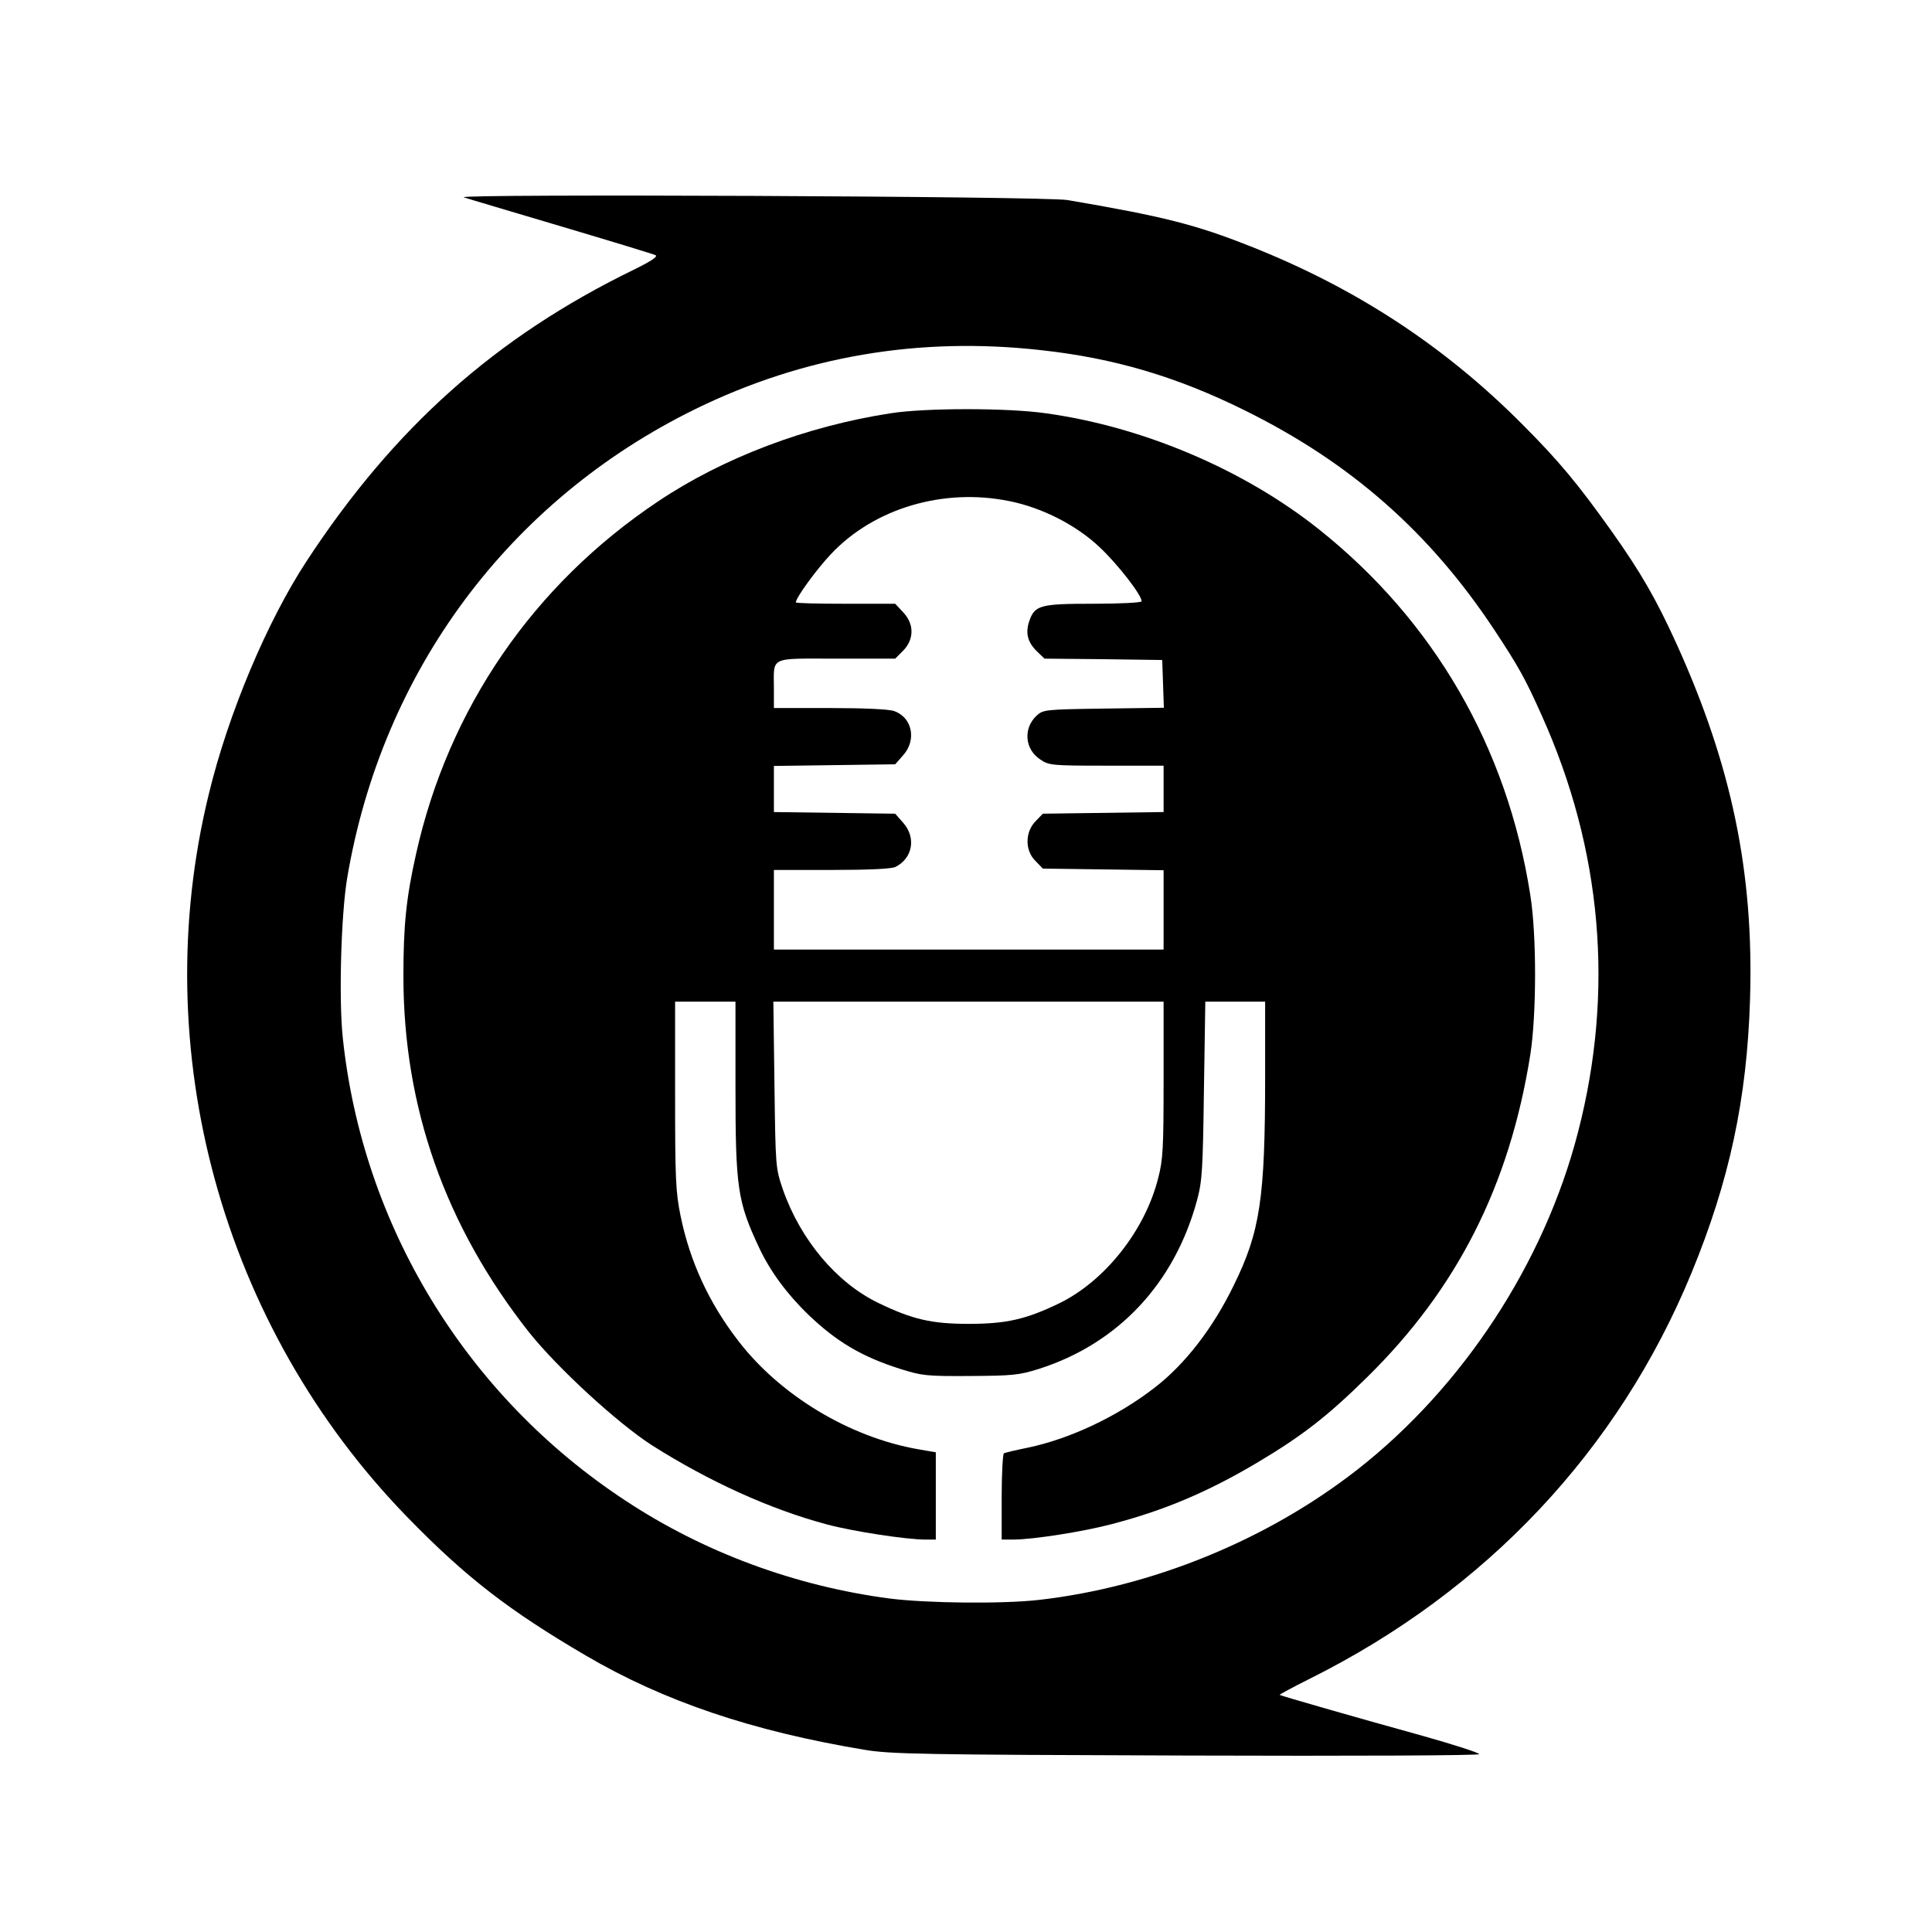
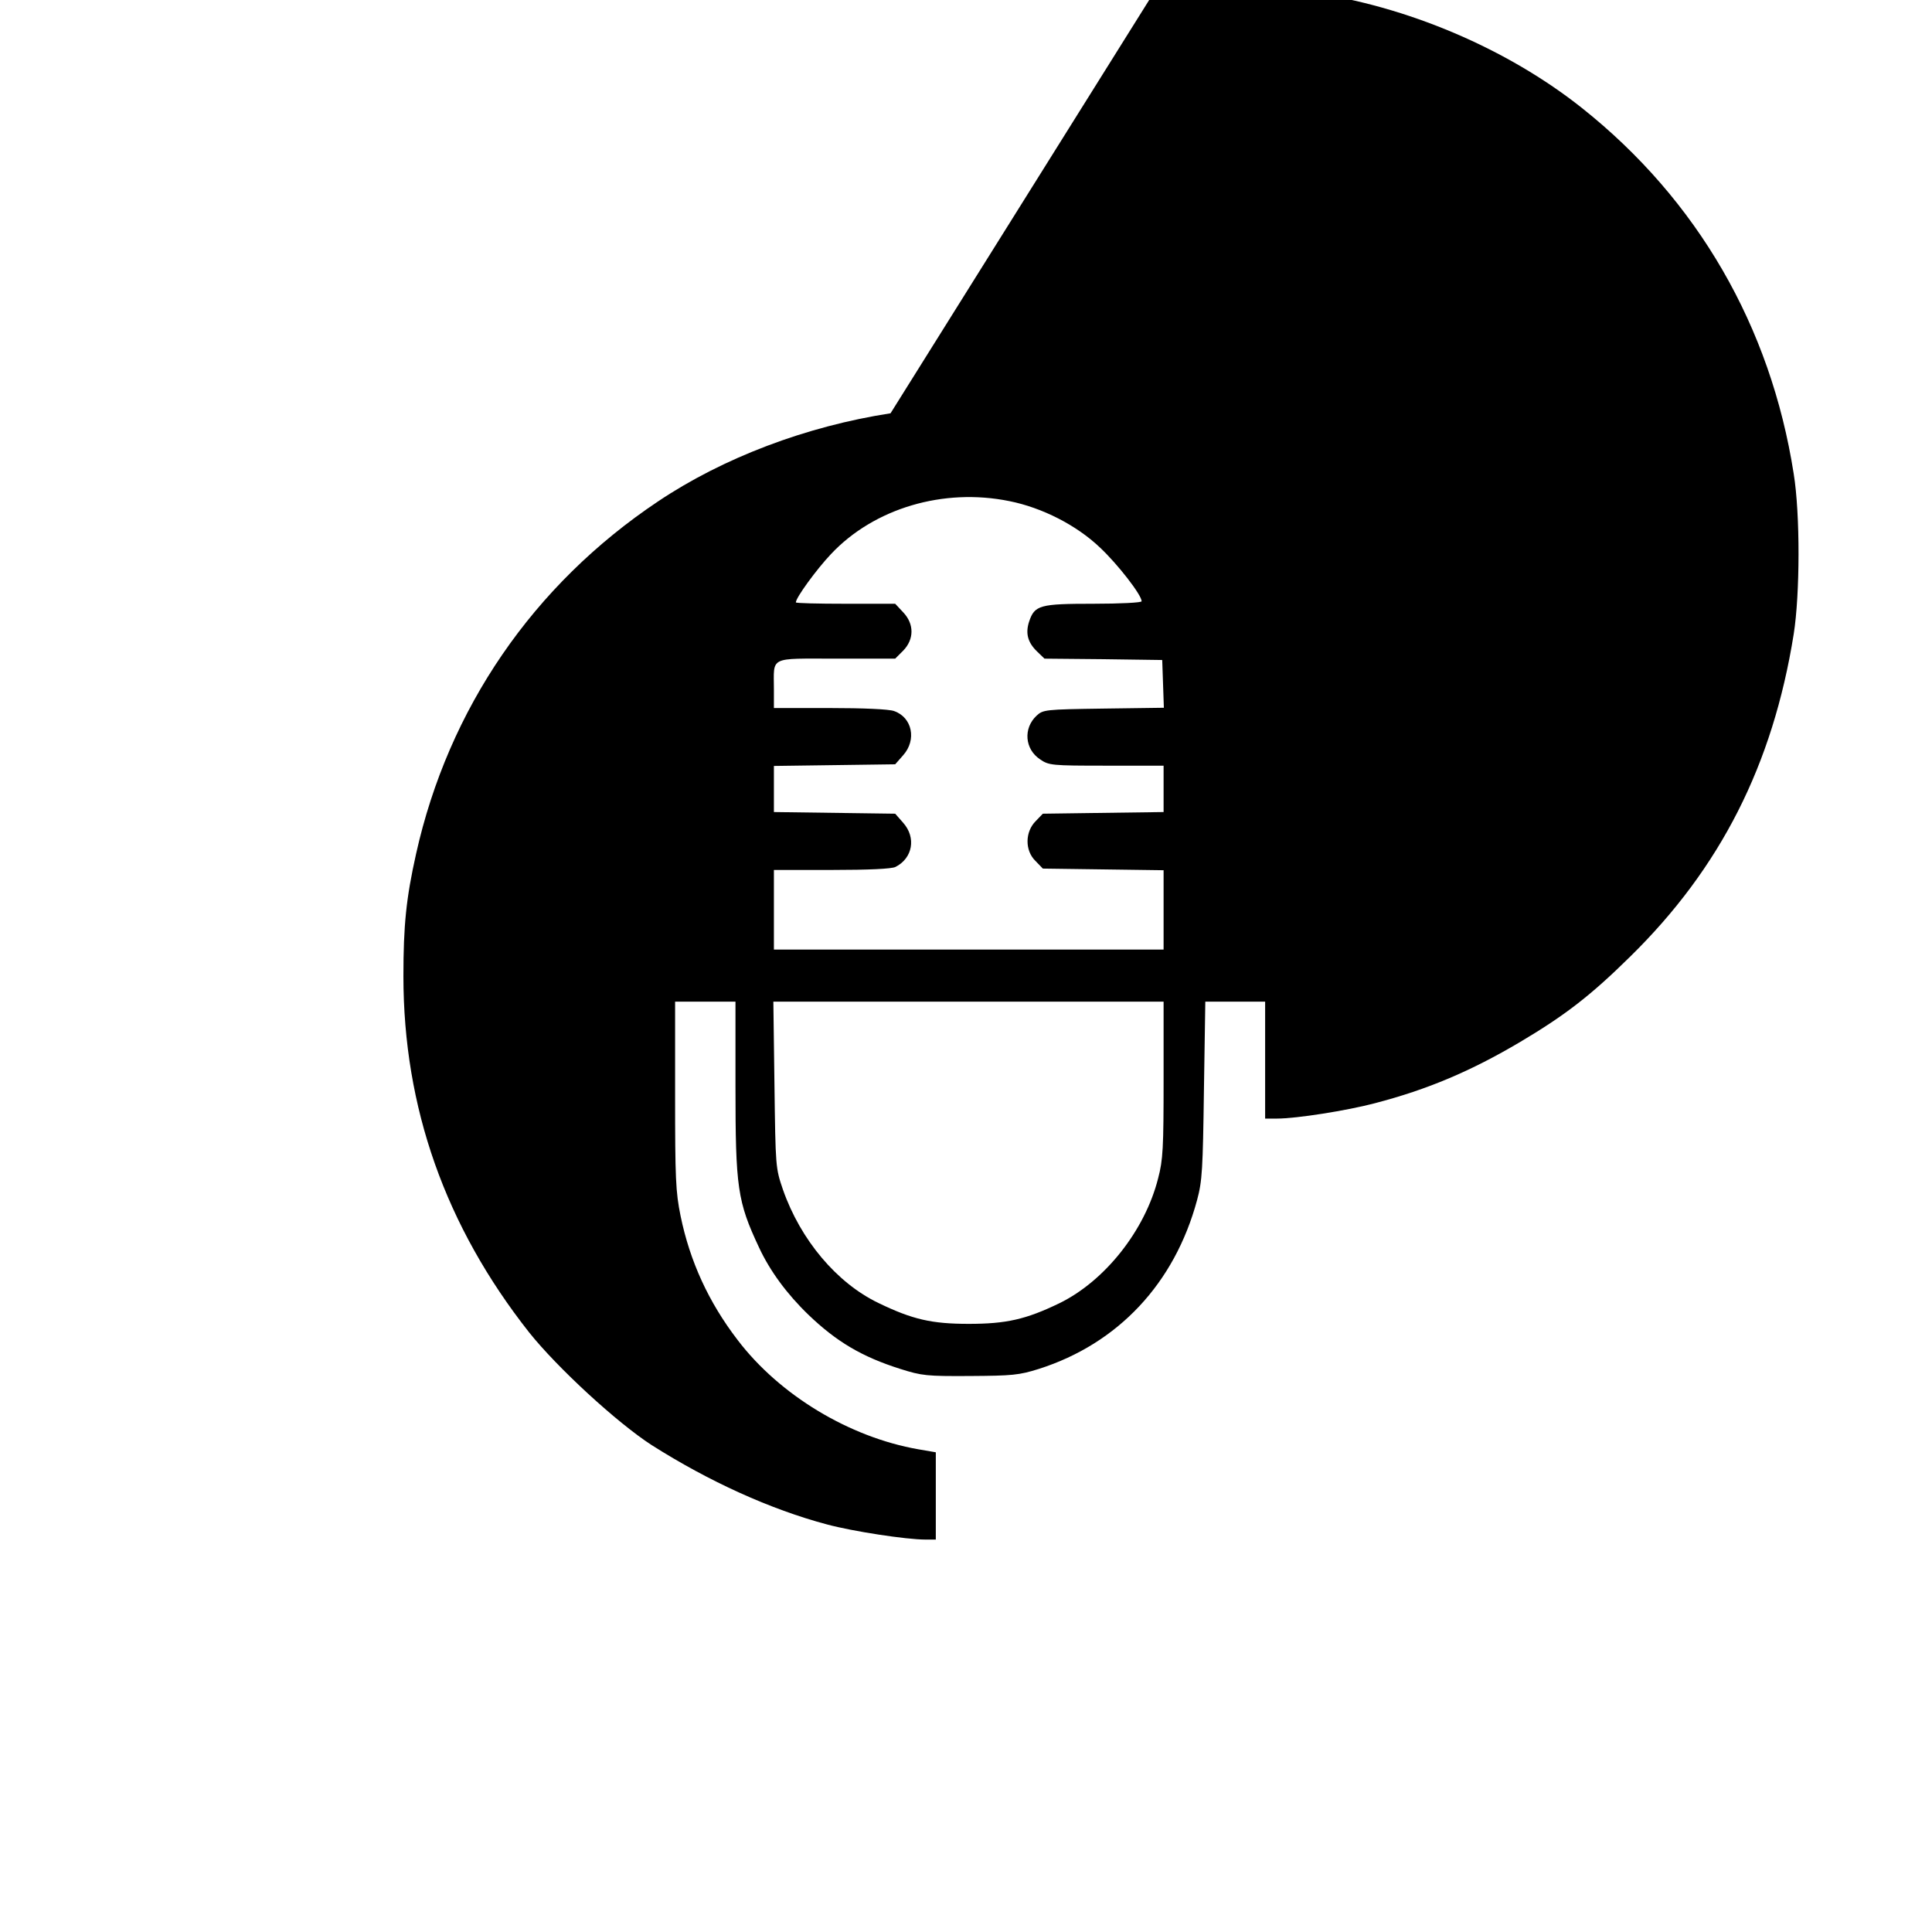
<svg xmlns="http://www.w3.org/2000/svg" version="1.0" width="704pt" height="704pt" viewBox="0 0 704 704" preserveAspectRatio="xMidYMid meet">
  <g transform="translate(0,704) scale(0.1,-0.1)" fill="#000000" stroke="none">
-     <path d="M1690 6321 c14 -5 174 -52 355 -106 182 -54 336 -101 344 -105 9 -5 -17 -22 -80 -53 -503 -245 -873 -575 -1192 -1062 -144 -220 -285 -555 -356 -848 -229 -934 48 -1942 724 -2636 212 -218 370 -340 652 -505 282 -165 603 -274 1013 -342 95 -16 211 -18 1173 -21 607 -2 1067 0 1067 5 0 5 -93 35 -207 67 -246 68 -517 146 -520 149 -2 1 48 28 110 59 642 320 1124 832 1390 1477 139 337 203 636 214 1000 14 461 -67 850 -267 1292 -76 167 -131 262 -238 413 -122 171 -190 254 -327 391 -282 283 -605 495 -990 647 -197 78 -313 108 -665 168 -76 14 -2241 23 -2200 10z m2104 -557 c266 -29 495 -97 741 -219 387 -191 675 -445 910 -800 88 -133 114 -180 172 -310 221 -490 266 -1008 133 -1521 -123 -477 -420 -929 -805 -1230 -328 -256 -747 -427 -1160 -474 -133 -15 -407 -12 -542 5 -344 45 -678 168 -964 357 -580 381 -958 1001 -1030 1687 -15 142 -6 450 16 581 127 754 590 1377 1270 1710 393 192 814 264 1259 214z" />
-     <path d="M3245 5534 c-306 -47 -610 -162 -847 -321 -455 -304 -764 -755 -882 -1285 -36 -161 -46 -260 -46 -445 0 -479 153 -911 458 -1298 103 -129 320 -329 447 -411 208 -132 432 -234 639 -289 93 -25 288 -55 358 -55 l38 0 0 159 0 159 -64 11 c-251 44 -505 197 -658 398 -106 138 -174 287 -208 452 -18 88 -20 137 -20 440 l0 341 110 0 110 0 0 -309 c0 -368 7 -419 86 -587 39 -84 101 -169 180 -245 102 -98 195 -153 334 -197 79 -25 96 -27 255 -26 154 1 178 3 251 26 288 92 494 311 576 615 19 70 21 113 25 401 l5 322 109 0 109 0 0 -272 c0 -446 -18 -566 -115 -763 -76 -156 -177 -286 -287 -371 -135 -105 -309 -187 -462 -219 -44 -9 -83 -18 -88 -21 -4 -3 -8 -75 -8 -160 l0 -154 43 0 c71 0 255 29 357 56 192 50 350 117 529 223 165 98 258 170 402 312 328 322 519 698 595 1174 23 145 24 437 0 585 -84 537 -351 998 -771 1332 -273 217 -640 373 -994 422 -138 20 -440 20 -566 0z m433 -320 c120 -24 245 -88 330 -169 65 -61 152 -173 152 -196 0 -5 -79 -9 -175 -9 -196 0 -215 -5 -235 -65 -14 -43 -5 -76 29 -109 l27 -26 214 -2 215 -3 3 -87 3 -87 -220 -3 c-214 -3 -220 -4 -244 -26 -49 -46 -43 -122 13 -159 32 -22 42 -23 241 -23 l209 0 0 -84 0 -85 -220 -3 -220 -3 -26 -27 c-39 -39 -40 -107 -1 -145 l27 -28 220 -3 220 -3 0 -145 0 -144 -710 0 -710 0 0 145 0 145 211 0 c135 0 218 4 232 11 63 32 76 107 28 161 l-29 33 -221 3 -221 3 0 84 0 84 221 3 221 3 29 33 c50 56 33 138 -33 161 -18 7 -115 11 -234 11 l-204 0 0 68 c0 122 -21 112 227 112 l215 0 29 29 c40 41 41 97 0 140 l-29 31 -181 0 c-100 0 -181 2 -181 5 0 17 75 120 128 176 157 167 410 242 650 193z m562 -2107 c0 -250 -2 -293 -20 -361 -48 -190 -194 -374 -360 -455 -122 -59 -194 -75 -330 -75 -135 0 -205 16 -329 76 -152 73 -284 230 -348 413 -27 79 -27 82 -31 383 l-4 302 711 0 711 0 0 -283z" />
+     <path d="M3245 5534 c-306 -47 -610 -162 -847 -321 -455 -304 -764 -755 -882 -1285 -36 -161 -46 -260 -46 -445 0 -479 153 -911 458 -1298 103 -129 320 -329 447 -411 208 -132 432 -234 639 -289 93 -25 288 -55 358 -55 l38 0 0 159 0 159 -64 11 c-251 44 -505 197 -658 398 -106 138 -174 287 -208 452 -18 88 -20 137 -20 440 l0 341 110 0 110 0 0 -309 c0 -368 7 -419 86 -587 39 -84 101 -169 180 -245 102 -98 195 -153 334 -197 79 -25 96 -27 255 -26 154 1 178 3 251 26 288 92 494 311 576 615 19 70 21 113 25 401 l5 322 109 0 109 0 0 -272 l0 -154 43 0 c71 0 255 29 357 56 192 50 350 117 529 223 165 98 258 170 402 312 328 322 519 698 595 1174 23 145 24 437 0 585 -84 537 -351 998 -771 1332 -273 217 -640 373 -994 422 -138 20 -440 20 -566 0z m433 -320 c120 -24 245 -88 330 -169 65 -61 152 -173 152 -196 0 -5 -79 -9 -175 -9 -196 0 -215 -5 -235 -65 -14 -43 -5 -76 29 -109 l27 -26 214 -2 215 -3 3 -87 3 -87 -220 -3 c-214 -3 -220 -4 -244 -26 -49 -46 -43 -122 13 -159 32 -22 42 -23 241 -23 l209 0 0 -84 0 -85 -220 -3 -220 -3 -26 -27 c-39 -39 -40 -107 -1 -145 l27 -28 220 -3 220 -3 0 -145 0 -144 -710 0 -710 0 0 145 0 145 211 0 c135 0 218 4 232 11 63 32 76 107 28 161 l-29 33 -221 3 -221 3 0 84 0 84 221 3 221 3 29 33 c50 56 33 138 -33 161 -18 7 -115 11 -234 11 l-204 0 0 68 c0 122 -21 112 227 112 l215 0 29 29 c40 41 41 97 0 140 l-29 31 -181 0 c-100 0 -181 2 -181 5 0 17 75 120 128 176 157 167 410 242 650 193z m562 -2107 c0 -250 -2 -293 -20 -361 -48 -190 -194 -374 -360 -455 -122 -59 -194 -75 -330 -75 -135 0 -205 16 -329 76 -152 73 -284 230 -348 413 -27 79 -27 82 -31 383 l-4 302 711 0 711 0 0 -283z" />
  </g>
</svg>